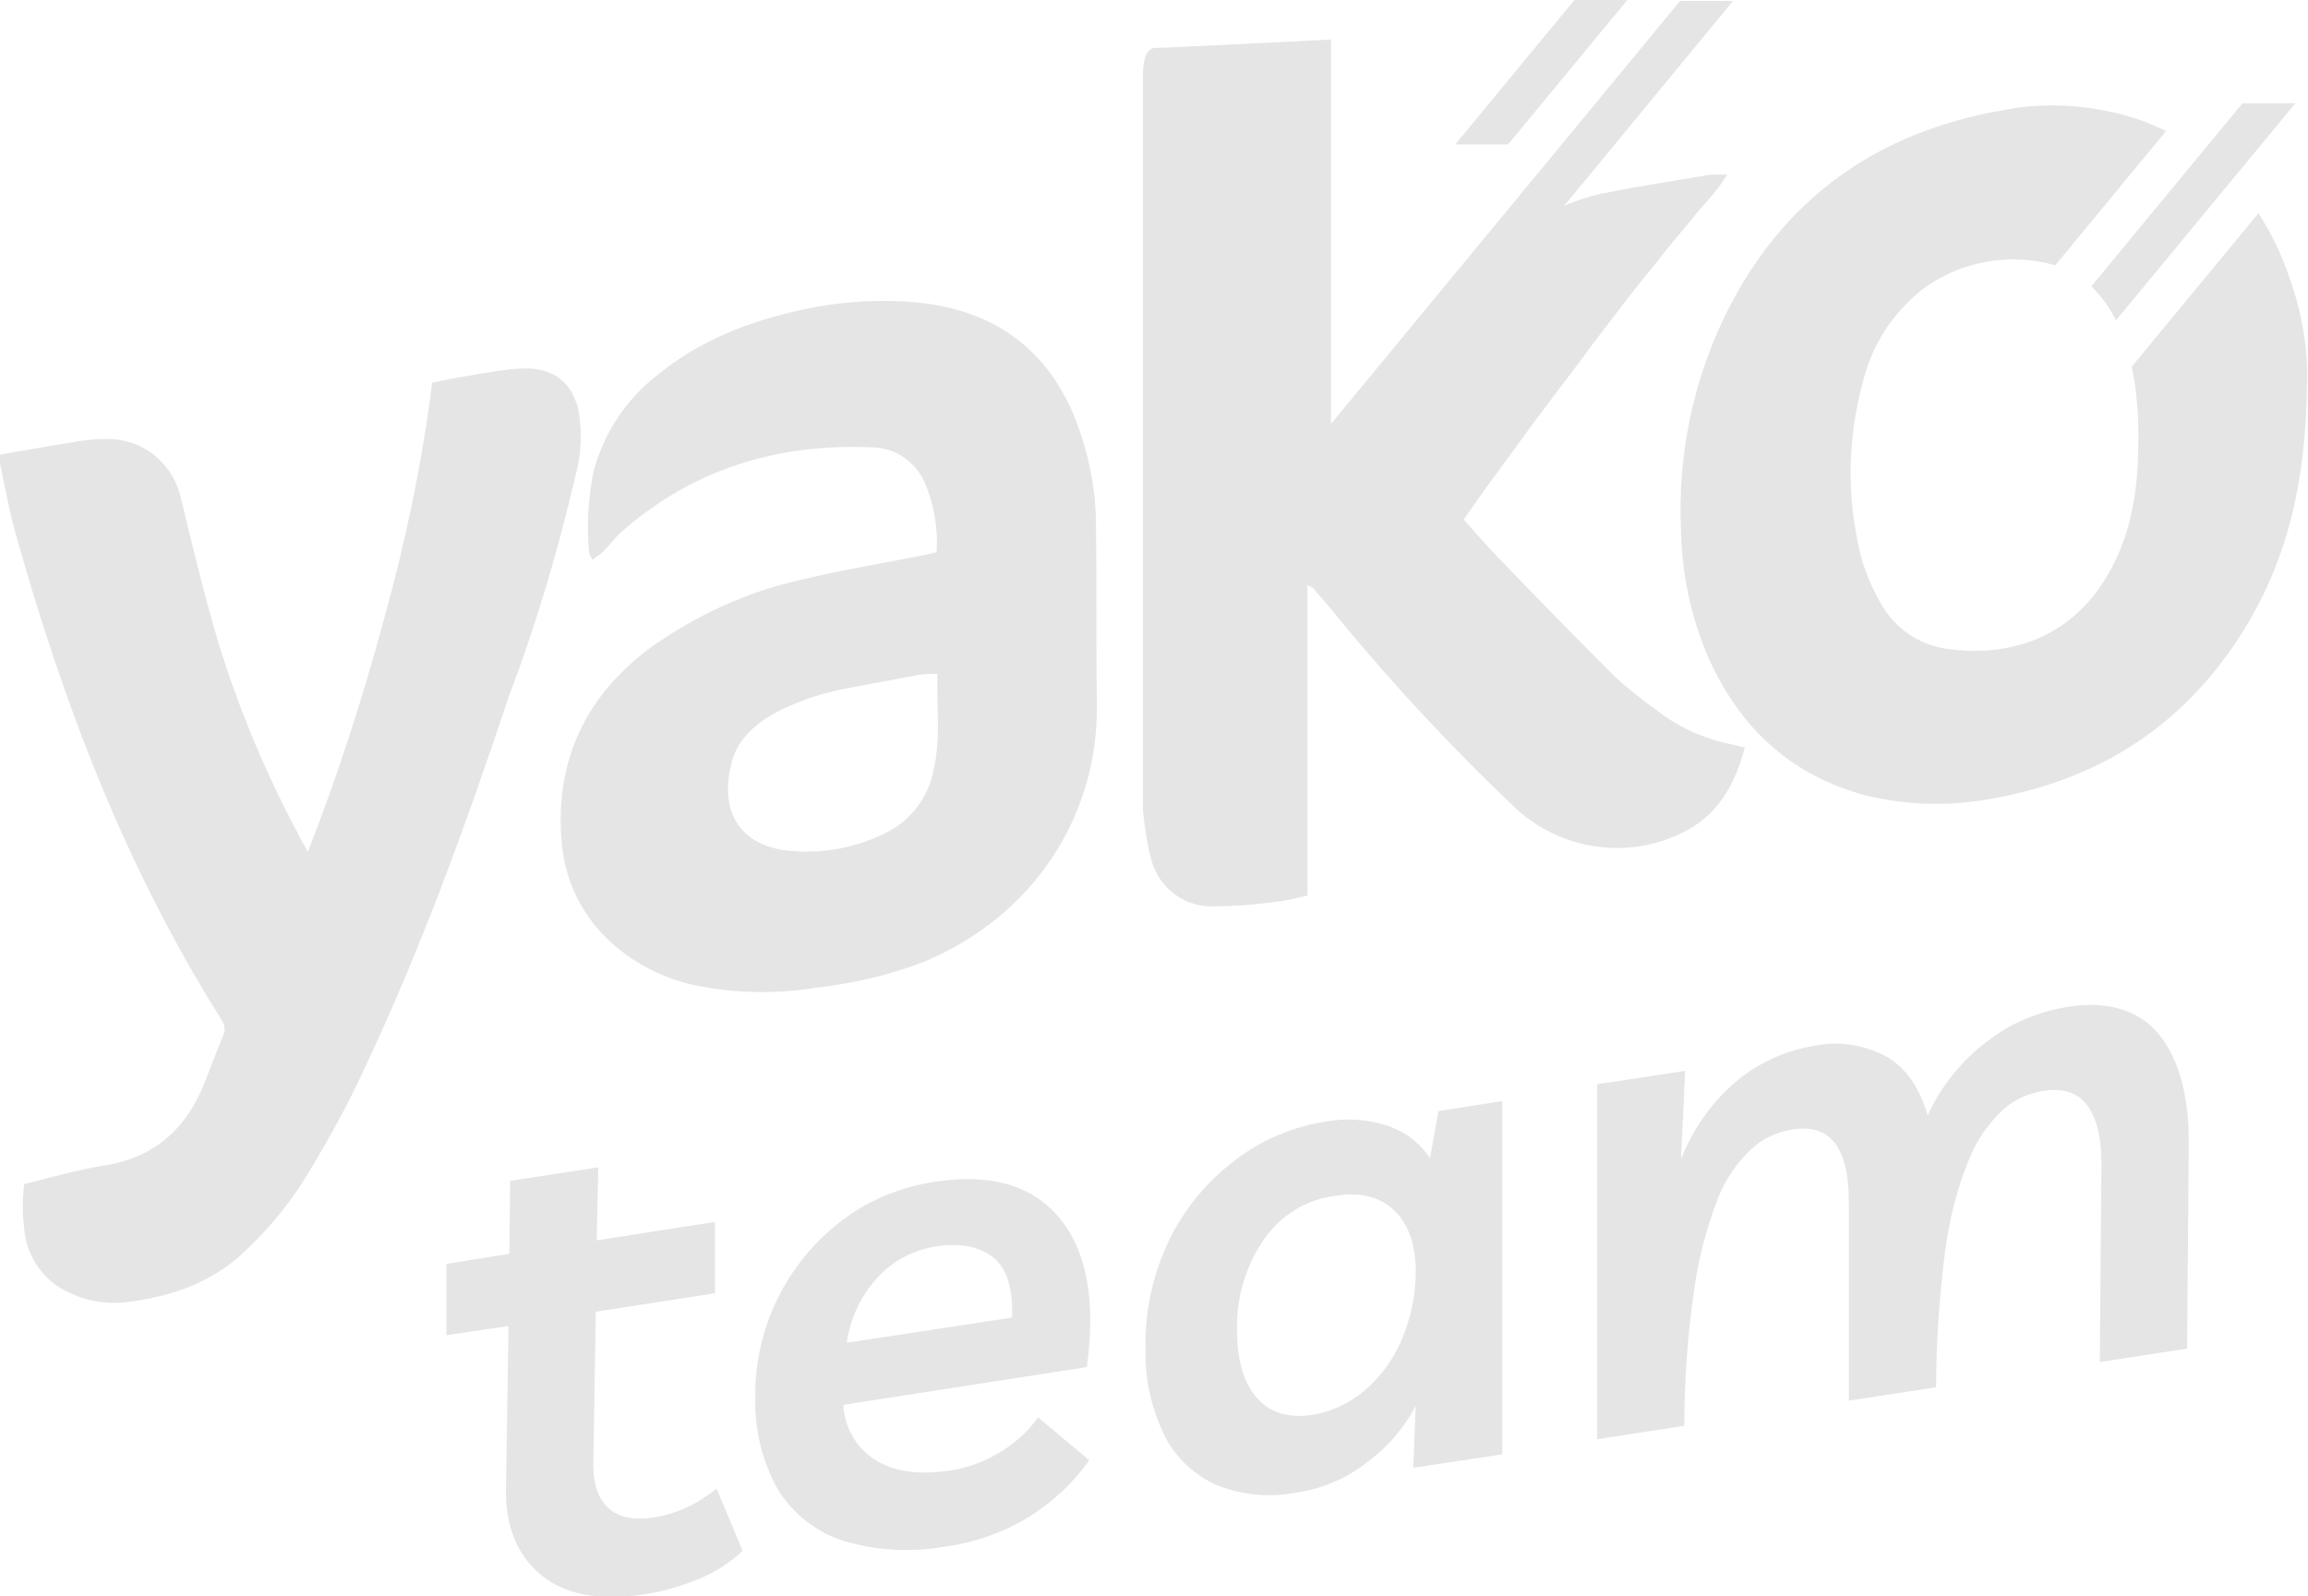
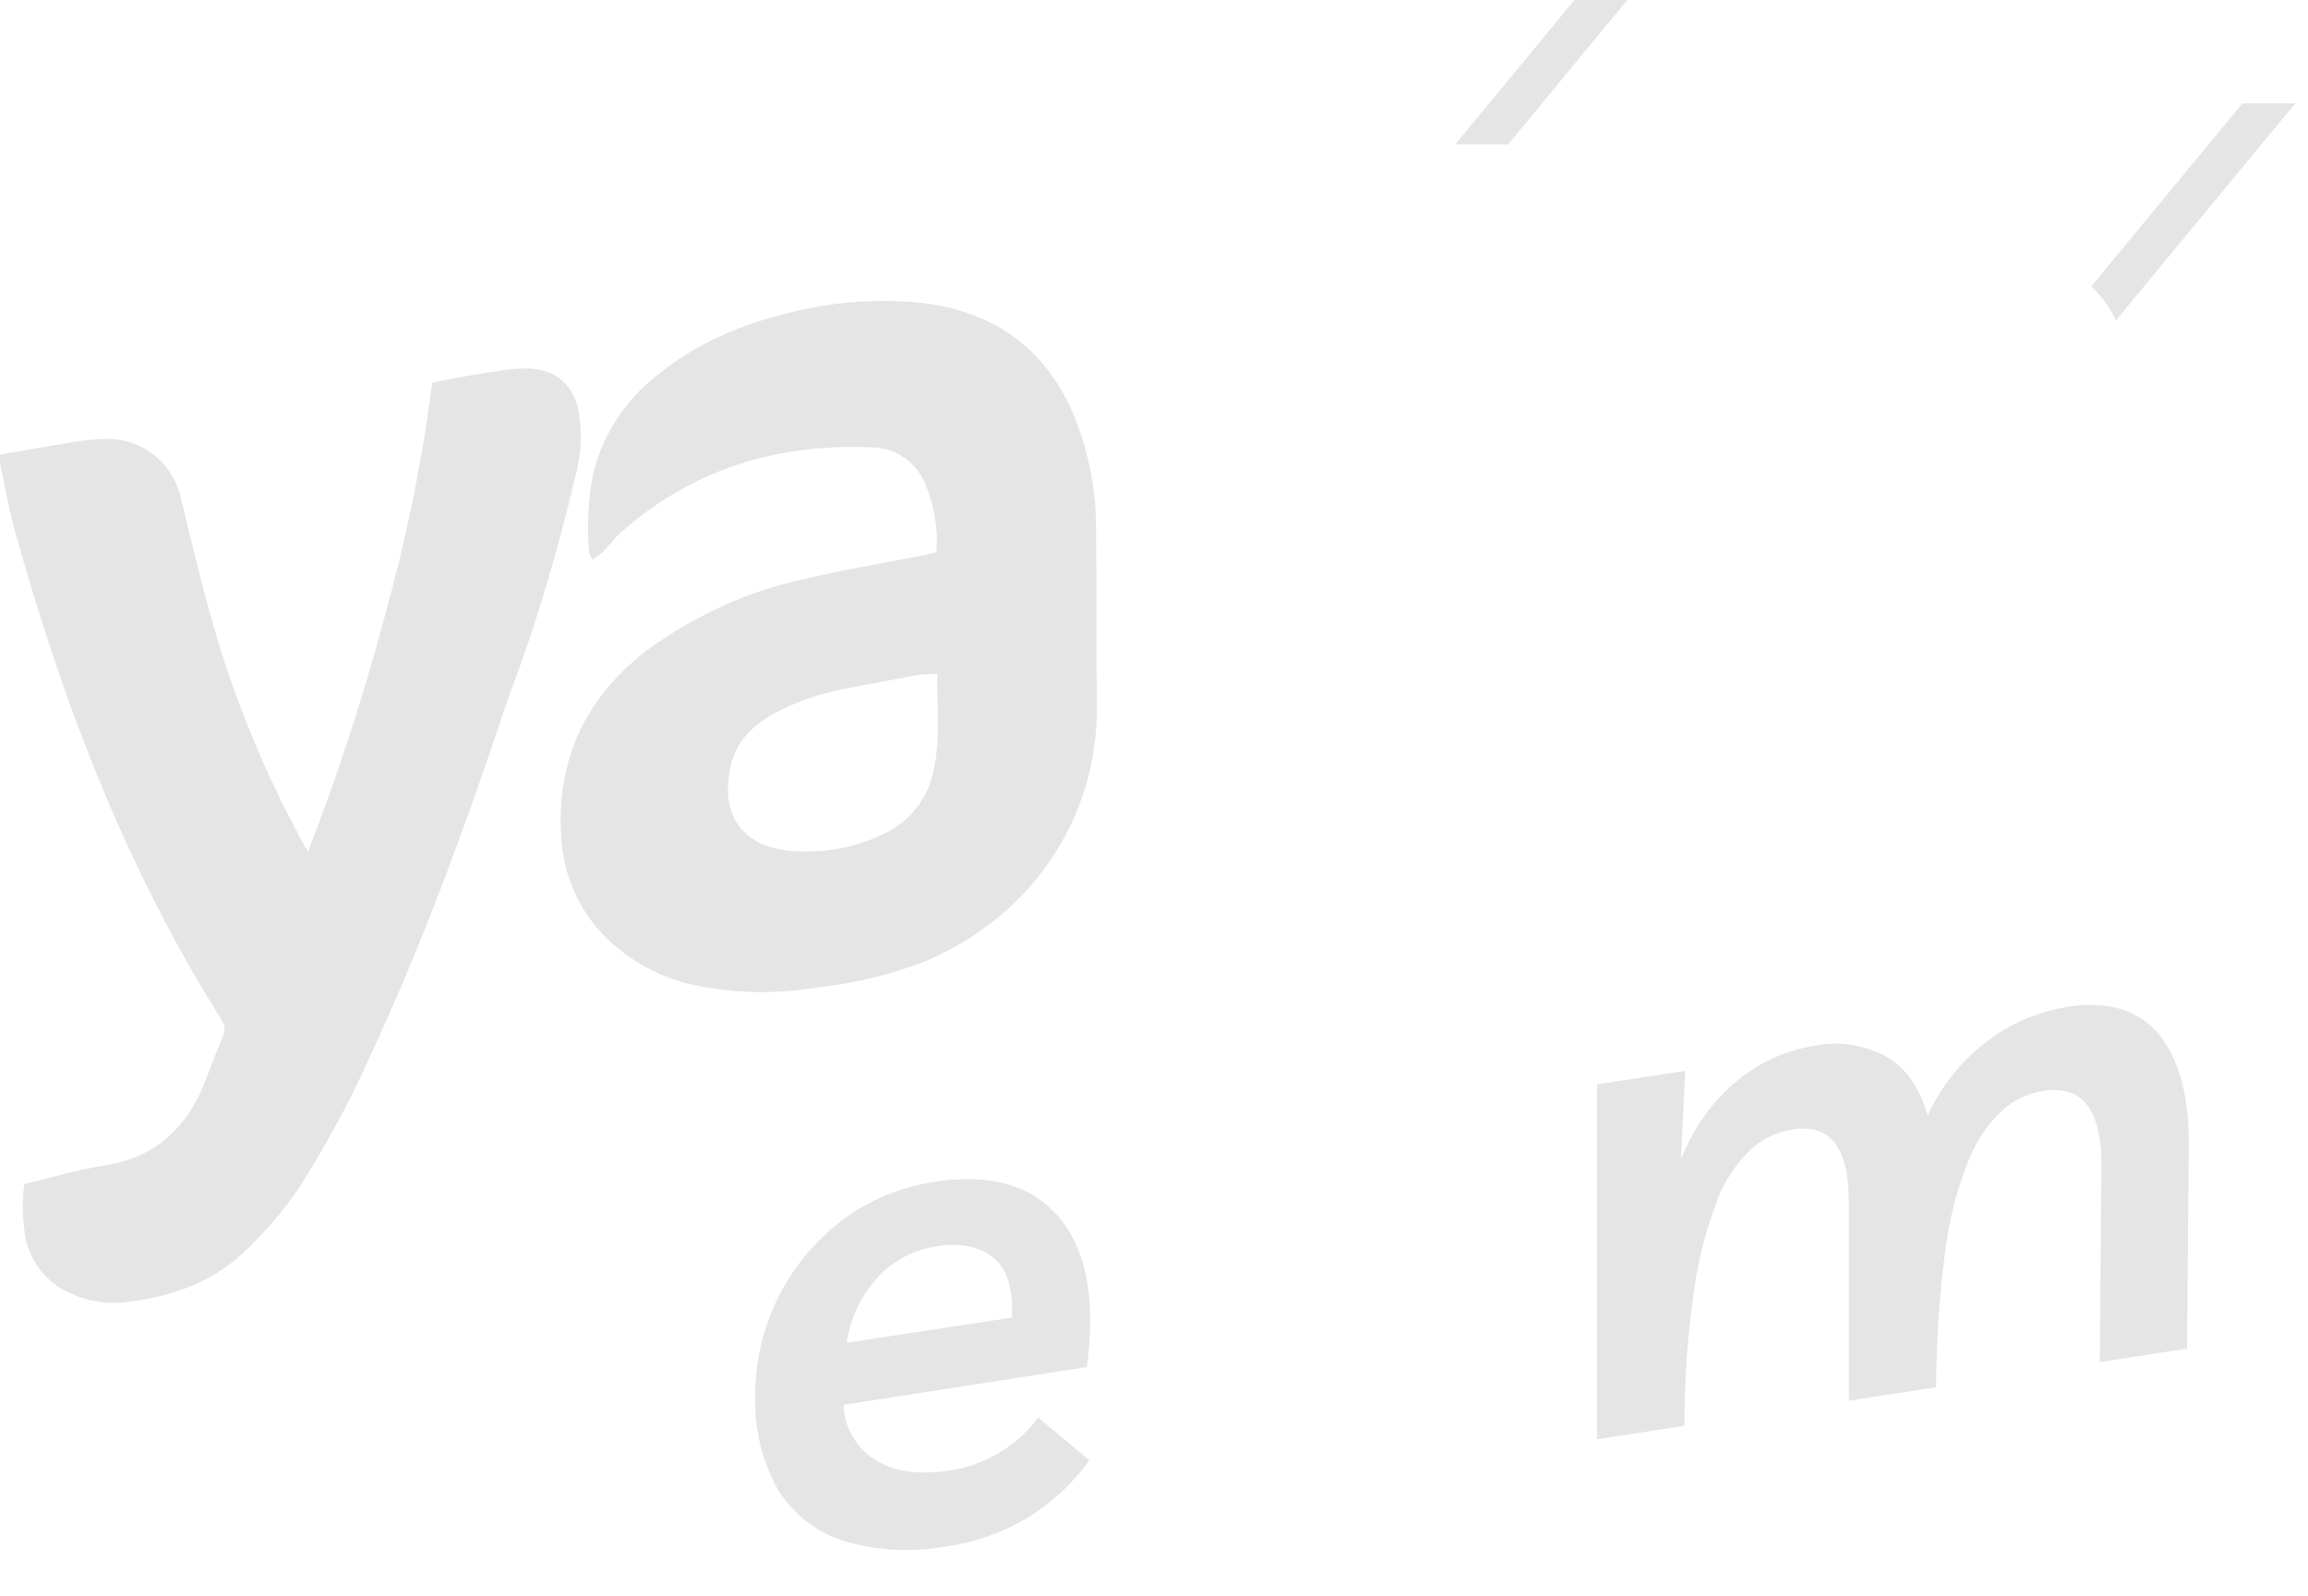
<svg xmlns="http://www.w3.org/2000/svg" height="190.2" viewBox="0 0 275 190.2" width="275">
  <g opacity=".102" transform="translate(-140.41 -141.29)">
-     <path d="m340.7 240.6c4.3-2 6.4-5.7 7.6-10.2-.6-.2-1.1-.3-1.5-.4-3.2-.6-6.3-2-8.9-4-1.8-1.3-3.6-2.7-5.2-4.2-4.7-4.7-9.4-9.5-14-14.3-1.3-1.3-2.5-2.8-3.9-4.3 1.3-1.8 2.5-3.6 3.8-5.3 1.2-1.7 2.5-3.4 3.7-5.1 1.3-1.7 2.6-3.5 3.9-5.2s2.6-3.4 3.9-5.2c1.3-1.7 2.6-3.4 3.9-5.1s2.6-3.3 3.9-4.9c1.3-1.7 2.7-3.3 4.1-5 1.3-1.7 2.9-3.1 4.2-5.3-.7 0-1.3 0-2 0-4 .7-8.1 1.3-12.1 2.1-1.8.3-3.6.9-5.3 1.6l20.1-24.4h-6.3l-41.6 50.4v-45.8s-19.5 1-21 1c-1.3.1-1.4 2.2-1.4 3.2v85.4 2.3c.2 2 .5 4 1 5.9.9 3.2 3.8 5.5 7.1 5.5 2.7 0 5.4-.2 8.1-.6 1.1-.1 2.1-.4 3.4-.7v-37c.3.2.5.2.6.3 1.1 1.3 2.2 2.5 3.2 3.8 6.6 8 13.7 15.6 21.2 22.7 5.4 4.8 13.1 5.9 19.5 2.8z" />
    <path d="m268.2 190.4c-3.6-8.2-10.1-12.3-18.8-13.1-4.9-.4-9.9 0-14.7 1.2-5.9 1.4-11.4 3.7-16.1 7.6-3.7 2.9-6.3 6.9-7.5 11.5-.6 3.1-.8 6.4-.5 9.5 0 .2.2.5.4.9.4-.3.8-.6 1.2-.9.7-.7 1.4-1.6 2.1-2.3 8.6-7.6 18.7-10.7 30-10.2 2.7 0 5.2 1.7 6.3 4.2 1.1 2.6 1.6 5.4 1.4 8.3-.6.1-.9.2-1.3.3-5 1-10 1.8-14.9 3-6.4 1.4-12.4 4.2-17.8 8-7.7 5.7-11.4 13.3-10.7 22.9.3 4.3 2 8.3 5 11.4 3.2 3.3 7.5 5.5 12 6.2 4.4.8 8.9.8 13.3.1 4.4-.5 8.8-1.5 12.9-3.1 13-5.4 20.7-17.3 20.6-30.4-.1-7.2 0-14.3-.1-21.5 0-4.7-1-9.3-2.8-13.6zm-16.5 42.4c-.6 3.6-3 6.6-6.3 8-3.6 1.7-7.6 2.3-11.6 1.8-5.2-.8-7.6-4.5-6.3-10.1.6-2.8 2.5-4.6 4.8-6 2.7-1.5 5.6-2.5 8.6-3.1s6-1.1 9-1.7c.7-.1 1.5-.1 2.2-.1-.1 3.9.4 7.6-.4 11.2z" />
    <path d="m209 197.9c.7-2.6.8-5.2.3-7.9-.8-3-2.6-4.6-5.8-4.8-.8 0-1.5 0-2.3.1-1.7.2-3.4.5-5.2.8-1.3.2-2.7.5-4.1.8-1.2 9.6-3.2 19.1-5.8 28.4-2.5 9.3-5.5 18.5-9 27.5-.6-1.1-1-1.7-1.3-2.4-3.8-7.1-6.9-14.6-9.3-22.3-1.7-5.7-3.1-11.5-4.5-17.3-.9-4.3-4.6-7.3-9-7.2-1.5 0-3 .2-4.6.5-2.6.4-5.2.9-8.2 1.4.7 3.3 1.2 6.2 2 9.1 5.7 20.5 13.2 40.1 24.6 58.2.4.6.5 1.3.2 1.9-.8 1.9-1.5 3.8-2.2 5.6-2.2 5.5-6 9-12.1 9.9-3.1.5-6.2 1.4-9.4 2.2-.3 2.2-.2 4.5.2 6.7.7 2.8 2.6 5.1 5.1 6.2 2 1 4.3 1.4 6.5 1.2 5.6-.6 10.8-2.4 14.8-6.4 2.4-2.3 4.5-4.8 6.3-7.5 2.8-4.5 5.4-9.1 7.6-13.9 6.8-14.4 12.2-29.3 17.2-44.3 3.3-8.7 5.9-17.5 8-26.5z" />
-     <path d="m413.1 174.1c-.9-2.6-2.1-5.1-3.6-7.4l-15.1 18.3c.3 1.3.5 2.7.6 4 .2 1.6.2 3.2.2 4.6 0 5.2-.6 10.1-2.8 14.6-4.1 8.5-11.7 11.6-20.1 10.4-3.4-.5-6.3-2.6-7.9-5.6-1.4-2.5-2.4-5.2-2.8-8-1.2-6.3-.8-12.8 1-19 1.1-4 3.5-7.5 6.7-10.1 4.2-3.2 9.6-4.4 14.8-3.3.4.1.8.2 1.2.3l13.2-16c-1.3-.6-2.6-1.2-4-1.6-4.9-1.5-10.2-1.9-15.3-.9-15.2 2.6-26.4 10.6-33.2 24.4-3.9 8-5.7 16.8-5.3 25.7.1 5.2 1.2 10.3 3.2 15 3.7 8.4 9.8 14.2 18.9 16.6 5 1.2 10.2 1.3 15.3.3 12.5-2.3 22.3-8.6 29.2-19.3 5.6-8.7 7.9-18.3 8-30.4.1-4.2-.7-8.5-2.2-12.6z" />
    <path d="m334.3 141.3h-6.3l-14.2 17.2h6.3z" />
    <path d="m392.3 179c.1.2.2.3.2.5l21.4-25.9h-6.3l-18 21.8c1.1 1.1 2 2.3 2.7 3.6z" />
-     <path d="m222.1 321c-1.2.5-2.4.9-3.7 1.1-2.5.4-4.3 0-5.5-1.1s-1.8-2.8-1.8-5.1l.3-18.3 14.2-2.2v-8.5l-14.1 2.2.2-8.7-10.5 1.6-.1 8.7-7.5 1.2v8.5l7.4-1.1-.3 19.4c-.1 4.5 1.4 8 4.2 10.3s6.9 3.1 12.1 2.3c2.3-.3 4.6-1 6.8-1.9 1.9-.8 3.6-1.9 5.1-3.3l-3.1-7.4c-1.2.9-2.4 1.7-3.7 2.3z" />
    <path d="m266.7 286.5c-3.2-3.9-8.1-5.4-14.8-4.4-4 .6-7.8 2.1-11 4.5-6.7 5-10.6 12.9-10.5 21.2-.1 3.8.8 7.6 2.7 11 1.8 2.9 4.6 5.1 7.8 6.1 3.9 1.2 8.1 1.4 12.1.7 3.6-.5 7-1.7 10.1-3.6 2.8-1.8 5.2-4 7.1-6.7l-6.1-5.1c-1.3 1.8-2.9 3.2-4.8 4.3-1.7 1-3.6 1.7-5.5 2-3.9.6-6.9.2-9.2-1.3-2.2-1.4-3.6-3.9-3.7-6.5l29-4.5c1.1-7.9 0-13.8-3.2-17.7zm-5.7 11.8-19.7 3c.4-2.9 1.7-5.6 3.6-7.7s4.4-3.4 7.2-3.8c2.7-.4 4.9 0 6.6 1.3s2.4 3.7 2.3 7.2z" />
-     <path d="m310.8 279.3c-1.2-1.8-2.9-3.1-4.9-3.8-2.3-.8-4.8-1-7.3-.6-4 .6-7.9 2.2-11.1 4.7-3.3 2.5-6 5.8-7.8 9.5-1.9 4-2.9 8.4-2.8 12.8-.1 3.5.6 6.9 2.1 10.1 1.2 2.7 3.4 4.8 6 6.1 3 1.3 6.4 1.7 9.6 1.1 3.1-.4 6-1.6 8.5-3.5 2.5-1.8 4.6-4.2 6-6.9l-.3 7.4 10.6-1.6v-42.1l-7.6 1.2zm-3.4 21.7c-1 2.3-2.5 4.4-4.4 6-1.8 1.5-3.9 2.5-6.2 2.9-2.8.4-5-.2-6.6-2s-2.4-4.5-2.4-8.1c-.1-3.8 1-7.6 3.2-10.8 2-2.9 5.1-4.8 8.5-5.2 3-.5 5.3.1 7 1.7s2.6 4.1 2.6 7.3c0 2.8-.6 5.6-1.7 8.2z" />
    <path d="m386.6 261.3c-3.4.6-6.6 1.9-9.3 4-3.1 2.3-5.6 5.4-7.2 8.9-1-3.4-2.7-5.8-5.1-7.1-2.6-1.3-5.5-1.8-8.3-1.2-3.3.5-6.5 1.9-9.1 4-3.1 2.5-5.4 5.8-6.9 9.5l.5-10.5-10.5 1.6v42.3l10.4-1.6c0-5.5.4-11 1.2-16.4.5-3.7 1.5-7.3 2.8-10.7.9-2.3 2.3-4.3 4-5.9 1.3-1.2 3-2 4.8-2.3 2.4-.4 4.1.2 5.2 1.7s1.6 3.8 1.6 6.9v23.7l10.4-1.6c0-5.5.4-11 1.1-16.4.5-3.7 1.4-7.3 2.8-10.7.9-2.3 2.3-4.3 4-5.9 1.3-1.2 3-2 4.8-2.3 2.4-.4 4.2.2 5.3 1.7s1.7 3.8 1.7 6.9l-.2 23.7 10.4-1.6.2-24c.1-6.1-1.2-10.6-3.6-13.5s-6.2-4-11-3.2z" />
  </g>
</svg>